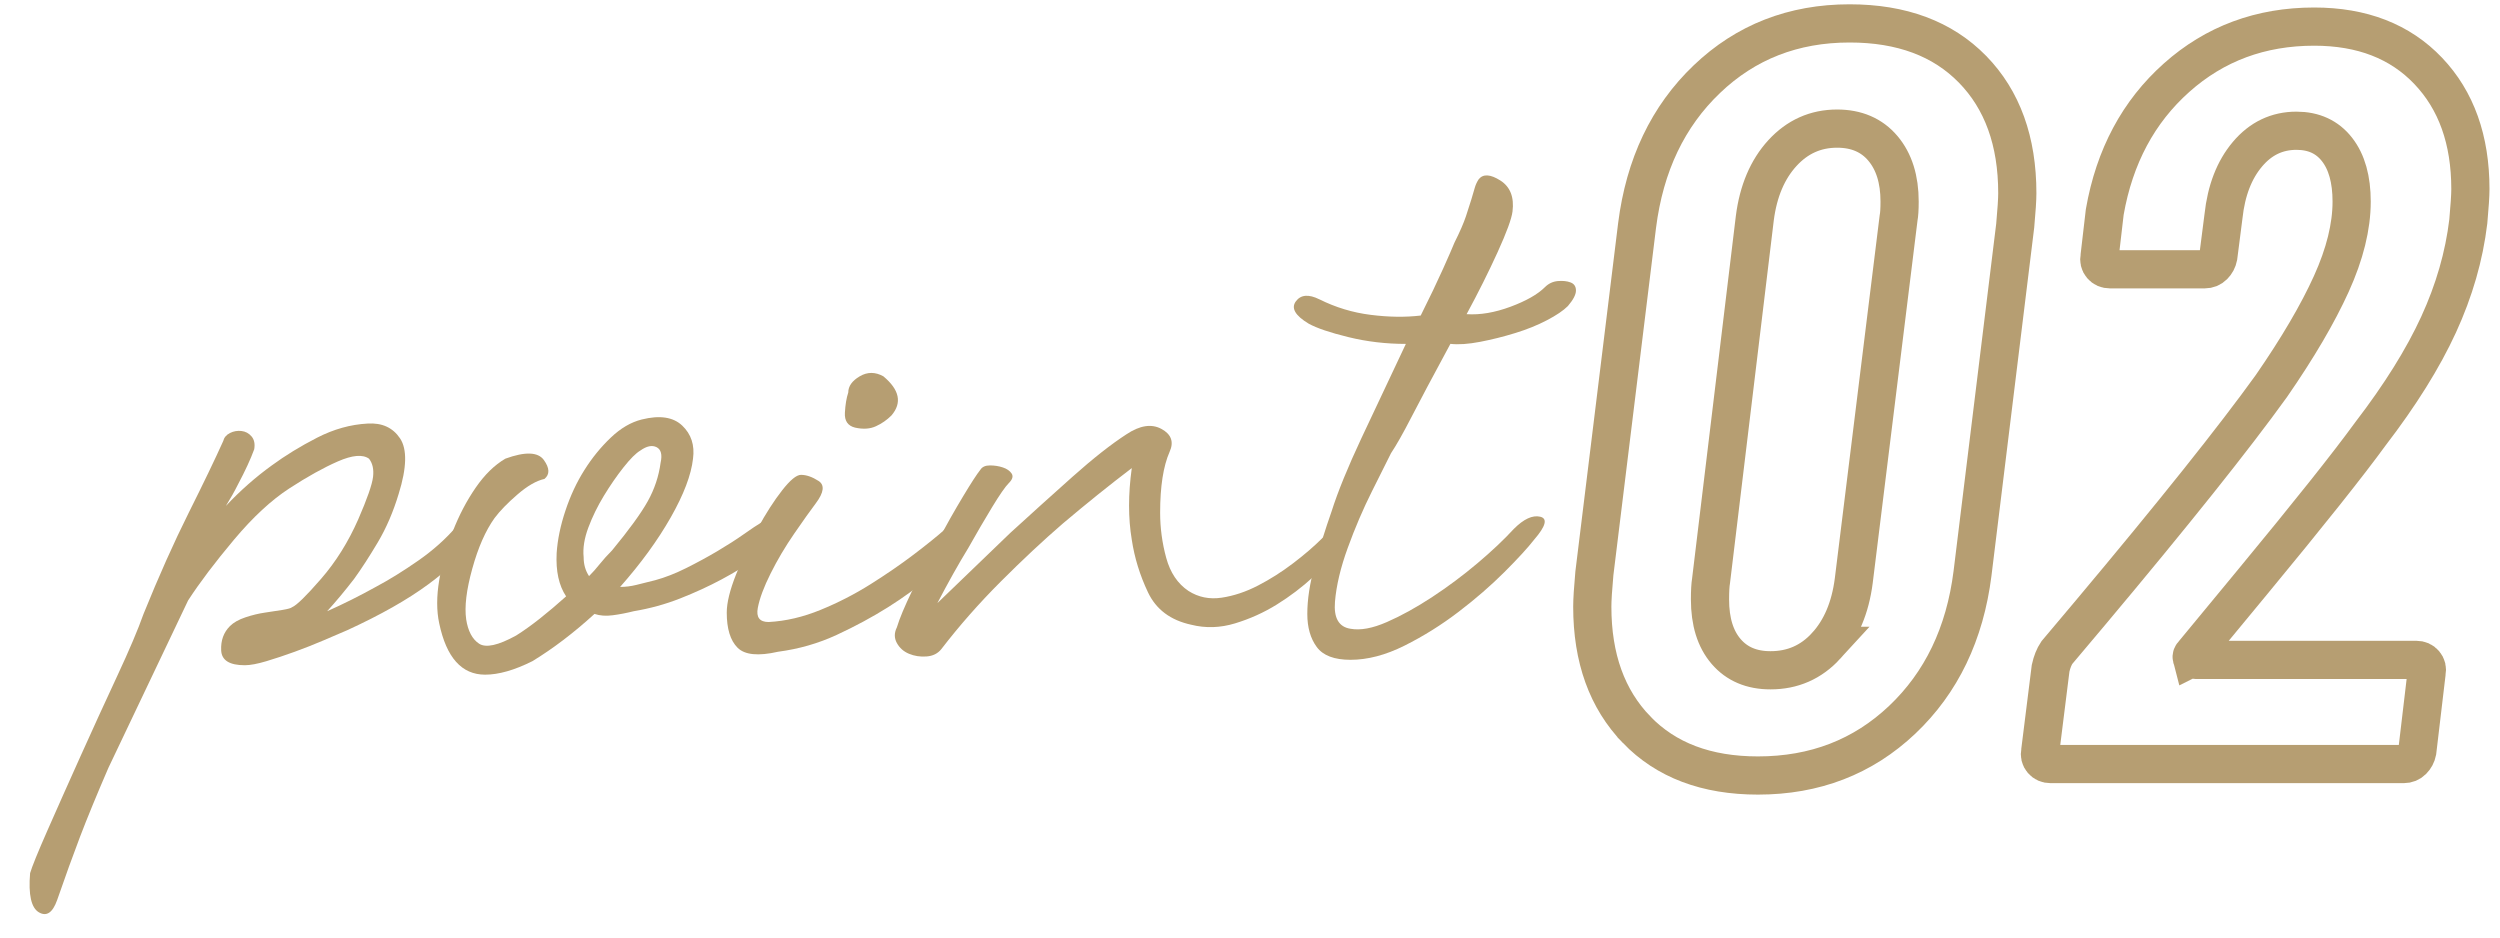
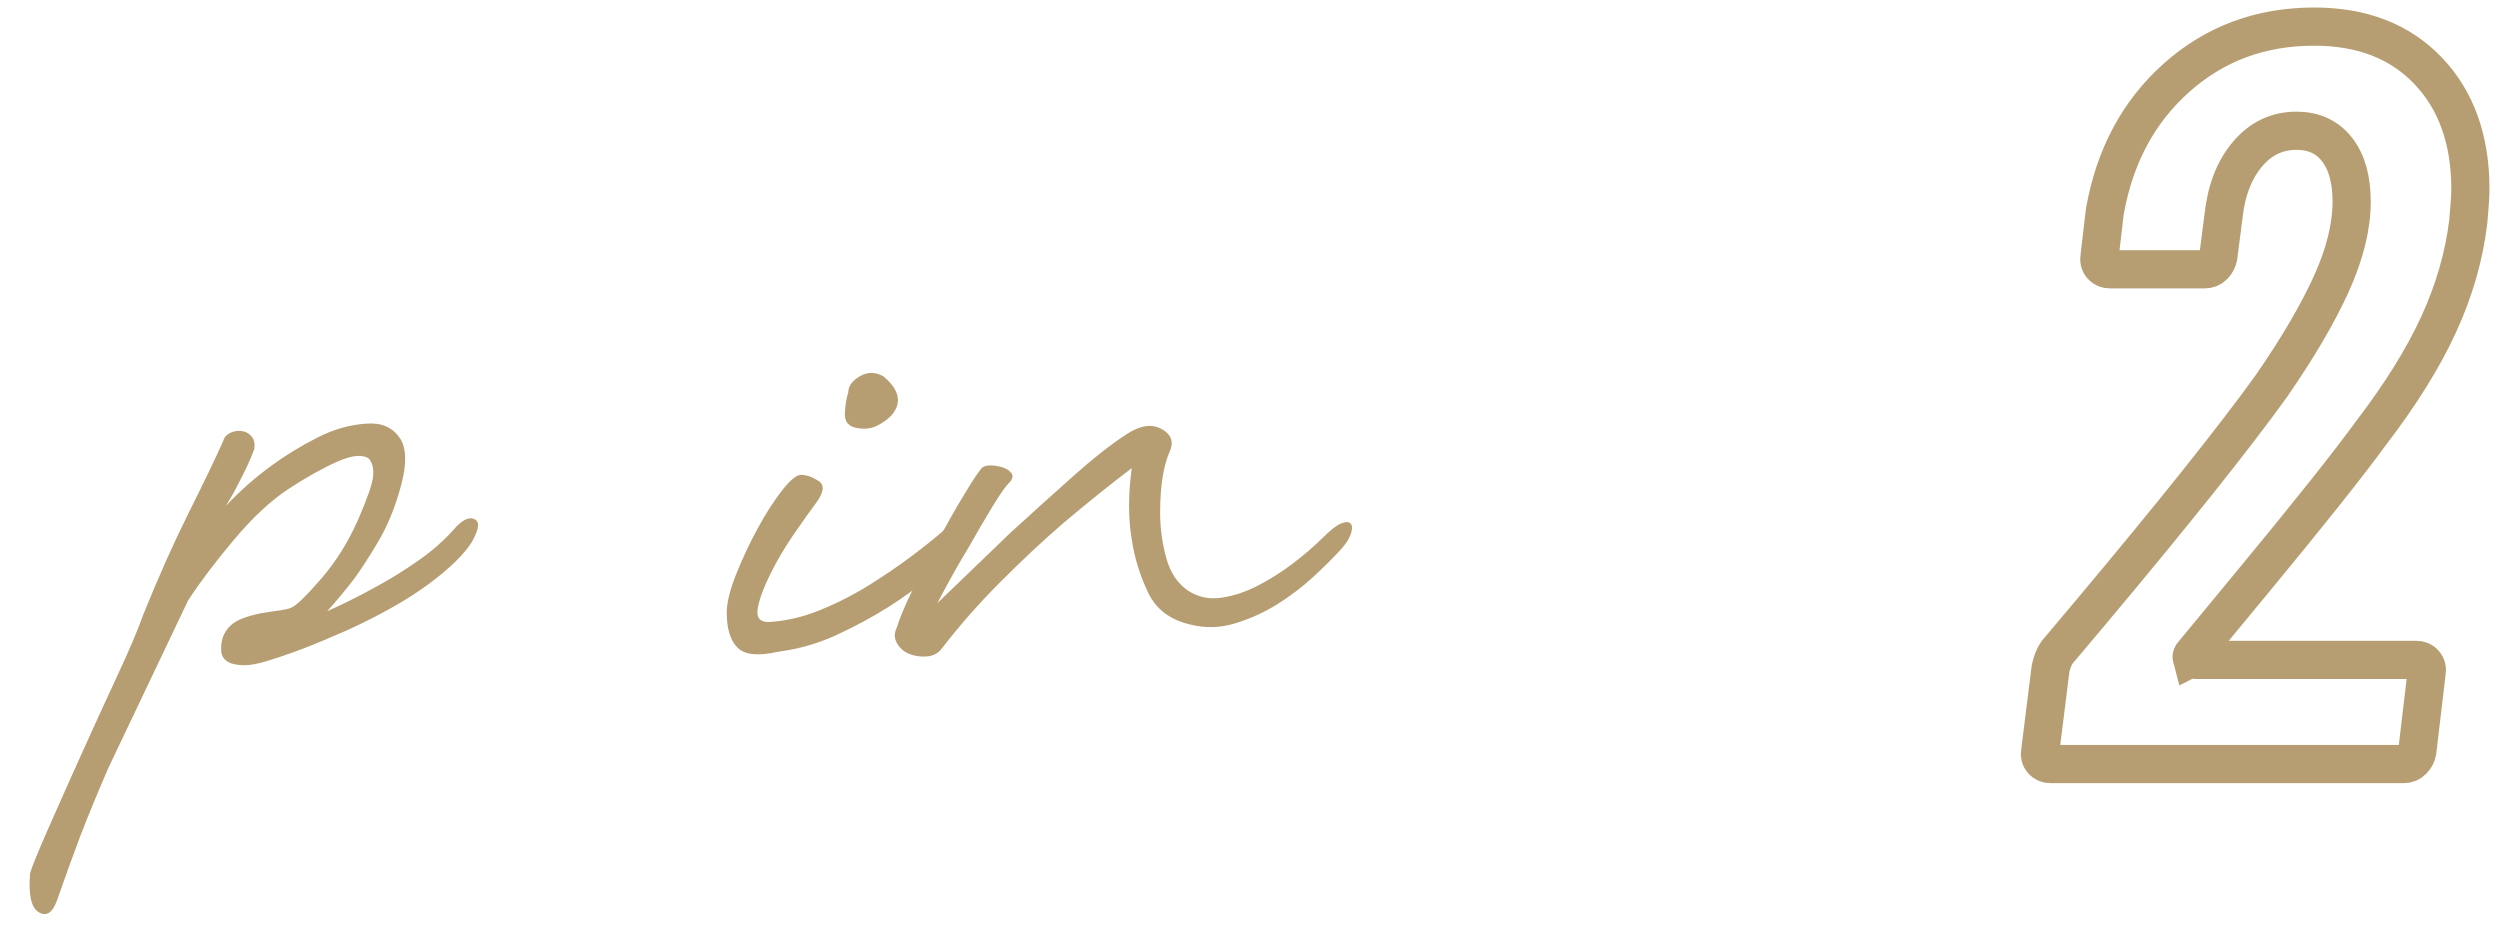
<svg xmlns="http://www.w3.org/2000/svg" enable-background="new 0 0 144 54" viewBox="0 0 144 54" width="144" height="54">
  <g fill="#b69e72">
    <path d="m6.244 44.228c-.673 1.556-1.218 2.878-1.633 3.967s-.855 2.307-1.322 3.655c-.259.726-.608.958-1.05.699-.44-.26-.609-1.011-.505-2.255.104-.363.441-1.193 1.011-2.488.571-1.296 1.206-2.723 1.906-4.277.7-1.556 1.4-3.084 2.1-4.589.7-1.503 1.206-2.695 1.517-3.577.881-2.178 1.75-4.122 2.605-5.833s1.517-3.084 1.983-4.122c.051-.206.181-.361.389-.466.207-.104.428-.143.661-.117s.428.13.583.312.207.428.155.738c-.208.571-.519 1.244-.933 2.022-.208.415-.441.83-.7 1.244.829-.881 1.711-1.659 2.645-2.333.777-.57 1.645-1.102 2.605-1.595.959-.492 1.931-.764 2.916-.816.829-.051 1.451.233 1.867.855.414.622.389 1.686-.078 3.188-.312 1.038-.713 1.971-1.205 2.8-.494.83-.947 1.53-1.361 2.1-.519.675-1.038 1.297-1.556 1.867.934-.415 1.866-.882 2.8-1.4.777-.414 1.595-.92 2.45-1.517.855-.596 1.594-1.256 2.216-1.983.415-.414.765-.544 1.05-.389.285.156.221.597-.194 1.322-.467.727-1.296 1.53-2.488 2.411-1.193.882-2.749 1.763-4.666 2.644-.363.156-.816.351-1.361.584-.544.233-1.102.454-1.672.661-.571.207-1.115.389-1.633.544-.519.155-.934.233-1.245.233-.882 0-1.335-.284-1.361-.855-.027-.57.142-1.036.505-1.399.207-.207.506-.376.895-.506.389-.129.764-.22 1.127-.272.362-.051.7-.104 1.011-.155s.492-.104.544-.155c.259-.104.816-.648 1.672-1.634.855-.984 1.567-2.125 2.139-3.422.518-1.191.803-2.009.855-2.449.051-.44-.027-.79-.233-1.05-.363-.259-.96-.207-1.789.155-.83.363-1.763.882-2.799 1.556-1.038.674-2.1 1.659-3.188 2.955s-1.971 2.463-2.644 3.499z" />
-     <path d="m31.363 27.585c-.466.104-.985.402-1.555.895-.571.493-1.012.946-1.322 1.361-.52.727-.947 1.698-1.283 2.916-.338 1.219-.455 2.19-.351 2.916.104.675.351 1.142.739 1.4.389.26 1.101.104 2.139-.467.414-.259.867-.583 1.361-.972.492-.39.997-.817 1.517-1.283-.416-.623-.597-1.451-.545-2.489.051-.777.22-1.594.506-2.449.284-.855.647-1.634 1.089-2.333.439-.7.945-1.322 1.517-1.867.569-.544 1.166-.895 1.788-1.05 1.037-.259 1.814-.142 2.333.351.518.493.726 1.127.622 1.905-.104.933-.532 2.061-1.283 3.383-.752 1.322-1.724 2.657-2.916 4.005.312 0 .622-.039.934-.116.311-.078.673-.168 1.089-.272.569-.155 1.166-.389 1.788-.7s1.218-.634 1.789-.972c.569-.337 1.075-.661 1.517-.973.439-.311.789-.544 1.05-.699.414-.26.712-.195.895.194.181.389.116.766-.194 1.127-.261.208-.649.494-1.167.855-.519.363-1.141.739-1.866 1.128-.727.389-1.517.752-2.372 1.089-.855.338-1.75.583-2.684.739-.415.104-.816.182-1.205.232-.389.053-.739.027-1.05-.077-1.193 1.089-2.386 1.996-3.577 2.722-1.038.519-1.944.777-2.723.777-1.349 0-2.229-.983-2.644-2.955-.156-.726-.156-1.555 0-2.488.155-.934.414-1.866.777-2.8.362-.934.804-1.775 1.322-2.527.518-.751 1.089-1.309 1.711-1.672 1.14-.415 1.879-.39 2.217.077.335.467.348.83.037 1.089zm3.888 4.122c.984-1.192 1.672-2.139 2.062-2.839.389-.7.634-1.438.738-2.216.104-.467.025-.765-.233-.895-.26-.129-.571-.064-.933.194-.261.155-.584.479-.973.972s-.766 1.038-1.128 1.634c-.363.597-.661 1.205-.894 1.827s-.325 1.193-.272 1.711c0 .416.104.777.311 1.089.207-.207.415-.439.622-.7.207-.258.441-.517.7-.777z" />
    <path d="m54.46 30.463c.673-.57 1.089-.622 1.244-.156.155.467.051.883-.312 1.245-.467.466-1.062 1.011-1.788 1.633-.727.622-1.544 1.219-2.45 1.789-.907.57-1.894 1.102-2.955 1.594-1.063.493-2.191.816-3.383.973-1.142.26-1.919.182-2.333-.233-.415-.415-.622-1.089-.622-2.022 0-.569.182-1.309.544-2.216s.777-1.789 1.244-2.645.934-1.581 1.4-2.178c.466-.596.828-.895 1.089-.895.311 0 .647.117 1.011.351.362.233.311.661-.155 1.283-.312.415-.728.998-1.245 1.749-.519.753-.972 1.517-1.36 2.295-.389.777-.636 1.438-.739 1.982-.104.545.104.817.622.817.984-.052 1.983-.285 2.994-.7 1.012-.414 1.97-.906 2.878-1.478.906-.57 1.736-1.14 2.488-1.711.751-.57 1.362-1.062 1.828-1.477zm-5.211-5.833c-.416-.104-.61-.389-.583-.855.025-.467.09-.855.194-1.167 0-.361.22-.673.661-.933.439-.259.895-.259 1.36 0 .934.777 1.089 1.529.467 2.255-.26.261-.558.467-.895.622-.336.156-.737.183-1.204.078z" />
    <path d="m58.114 27.819c-.208.208-.532.675-.972 1.4-.441.727-.895 1.504-1.361 2.333-.571.933-1.166 1.996-1.788 3.188 1.45-1.4 2.851-2.748 4.199-4.044 1.192-1.089 2.384-2.165 3.577-3.228 1.192-1.062 2.229-1.879 3.111-2.45.777-.518 1.45-.622 2.021-.311.57.311.726.752.467 1.321-.363.83-.544 1.997-.544 3.5 0 .882.116 1.75.35 2.605s.661 1.491 1.283 1.905c.569.363 1.205.493 1.905.389s1.399-.337 2.1-.7c.7-.361 1.373-.789 2.022-1.283.647-.492 1.205-.972 1.672-1.438s.828-.751 1.089-.855c.259-.104.439-.104.544 0 .104.104.117.286.039.545-.078.26-.247.544-.506.855-.466.519-1.024 1.076-1.672 1.672-.648.597-1.349 1.128-2.1 1.594-.752.467-1.556.83-2.411 1.089-.855.261-1.698.286-2.527.078-1.193-.259-2.021-.881-2.488-1.866-.467-.984-.778-1.996-.934-3.033-.208-1.244-.208-2.617 0-4.122-1.297.985-2.618 2.049-3.966 3.188-1.142.985-2.333 2.1-3.578 3.345-1.244 1.244-2.385 2.54-3.422 3.888-.207.261-.493.402-.855.428-.363.027-.699-.025-1.011-.155-.311-.129-.544-.337-.7-.622-.155-.284-.155-.583 0-.895.156-.518.455-1.23.895-2.139.44-.906.92-1.84 1.439-2.8.518-.959 1.011-1.827 1.478-2.605.466-.777.803-1.295 1.011-1.555.104-.156.284-.233.544-.233.259 0 .506.039.739.116.233.078.401.194.506.351.102.155.051.337-.156.544z" />
-     <path d="m76 17.242c.934.466 1.918.765 2.956.894 1.036.131 1.995.144 2.877.039.518-1.036.945-1.931 1.283-2.683.337-.751.557-1.257.661-1.517.312-.622.531-1.128.661-1.517.129-.389.233-.712.312-.973.077-.259.142-.479.194-.66.051-.182.129-.351.233-.506.259-.312.673-.284 1.244.078.569.363.803.96.699 1.788-.052.416-.337 1.193-.855 2.333-.519 1.142-1.115 2.333-1.788 3.578.777.052 1.619-.091 2.527-.428.906-.337 1.567-.713 1.983-1.128.206-.207.453-.323.738-.351.284-.025.531 0 .739.078.206.078.311.233.311.467s-.155.532-.466.895c-.261.26-.661.532-1.206.816-.544.285-1.154.532-1.827.738-.675.208-1.349.377-2.022.506-.674.13-1.244.169-1.711.117-1.037 1.918-1.788 3.331-2.255 4.238s-.855 1.594-1.167 2.061c-.208.416-.571 1.141-1.089 2.178-.519 1.038-.985 2.126-1.399 3.267-.416 1.141-.661 2.177-.739 3.11-.077.934.22 1.452.895 1.556.57.104 1.27-.025 2.1-.389.829-.362 1.698-.843 2.605-1.439.906-.595 1.775-1.244 2.605-1.944.829-.699 1.528-1.36 2.1-1.982.57-.57 1.075-.804 1.517-.7.439.104.323.544-.35 1.322-.363.467-.934 1.089-1.711 1.866-.778.777-1.66 1.543-2.645 2.294-.985.753-2.022 1.4-3.11 1.944-1.089.545-2.127.816-3.111.816-.934 0-1.582-.245-1.944-.738-.363-.492-.544-1.128-.544-1.905 0-.829.142-1.762.428-2.8.284-1.037.608-2.073.972-3.111.362-1.14.934-2.539 1.711-4.199.778-1.658 1.634-3.473 2.566-5.443-1.141 0-2.243-.129-3.305-.39-1.063-.259-1.828-.518-2.295-.777-.777-.467-1.022-.895-.738-1.283s.738-.427 1.36-.116z" />
  </g>
-   <path d="m94.267 42.029c-1.701-1.76-2.551-4.12-2.551-7.08 0-.399.04-1.04.12-1.92l2.46-20.04c.44-3.48 1.779-6.29 4.021-8.431 2.239-2.139 4.979-3.21 8.22-3.21 3 0 5.359.881 7.08 2.641 1.72 1.761 2.58 4.14 2.58 7.14 0 .36-.04.98-.12 1.86l-2.46 20.04c-.44 3.479-1.791 6.29-4.05 8.43-2.261 2.141-5.03 3.21-8.311 3.21-2.96 0-5.29-.879-6.989-2.64zm10.92-4.83c.859-.939 1.389-2.19 1.59-3.75l2.58-20.88c.039-.2.06-.52.06-.96 0-1.28-.32-2.3-.96-3.061-.64-.759-1.521-1.14-2.64-1.14-1.24 0-2.29.471-3.15 1.41-.86.94-1.39 2.189-1.59 3.75l-2.52 20.88c-.041.24-.061.6-.061 1.08 0 1.28.31 2.279.931 3 .619.72 1.47 1.08 2.55 1.08 1.279.002 2.349-.468 3.21-1.409z" fill="none" stroke="#b69e72" stroke-miterlimit="10" stroke-width="2.2" />
  <path d="m126.246 37.889c.02.081.09.12.21.12h12.72c.199 0 .36.07.479.21.12.141.16.311.12.511l-.54 4.56c-.04.2-.13.37-.27.51-.141.141-.311.21-.51.21h-20.341c-.2 0-.359-.069-.479-.21-.12-.14-.16-.31-.12-.51l.6-4.8c.08-.36.2-.66.36-.9l1.92-2.28c4.8-5.72 8.28-10.079 10.44-13.079 1.52-2.2 2.67-4.16 3.45-5.881.779-1.719 1.17-3.3 1.17-4.739 0-1.28-.28-2.28-.841-3-.561-.721-1.34-1.08-2.34-1.08-1.12 0-2.061.45-2.819 1.35-.761.9-1.221 2.091-1.381 3.57l-.3 2.34c-.04.2-.13.37-.27.51-.141.141-.311.21-.51.21h-5.46c-.201 0-.36-.069-.48-.21-.12-.14-.16-.31-.12-.51l.3-2.58c.56-3.199 1.94-5.779 4.141-7.74 2.199-1.959 4.839-2.939 7.92-2.939 2.76 0 4.95.85 6.569 2.55 1.62 1.7 2.431 3.971 2.431 6.81 0 .36-.041.981-.12 1.86-.24 2.001-.811 3.98-1.71 5.94-.9 1.96-2.211 4.06-3.93 6.3-1.281 1.761-3.54 4.6-6.78 8.52l-3.42 4.141c-.08.077-.11.157-.089.236z" fill="none" stroke="#b69e72" stroke-miterlimit="10" stroke-width="2.2" />
</svg>